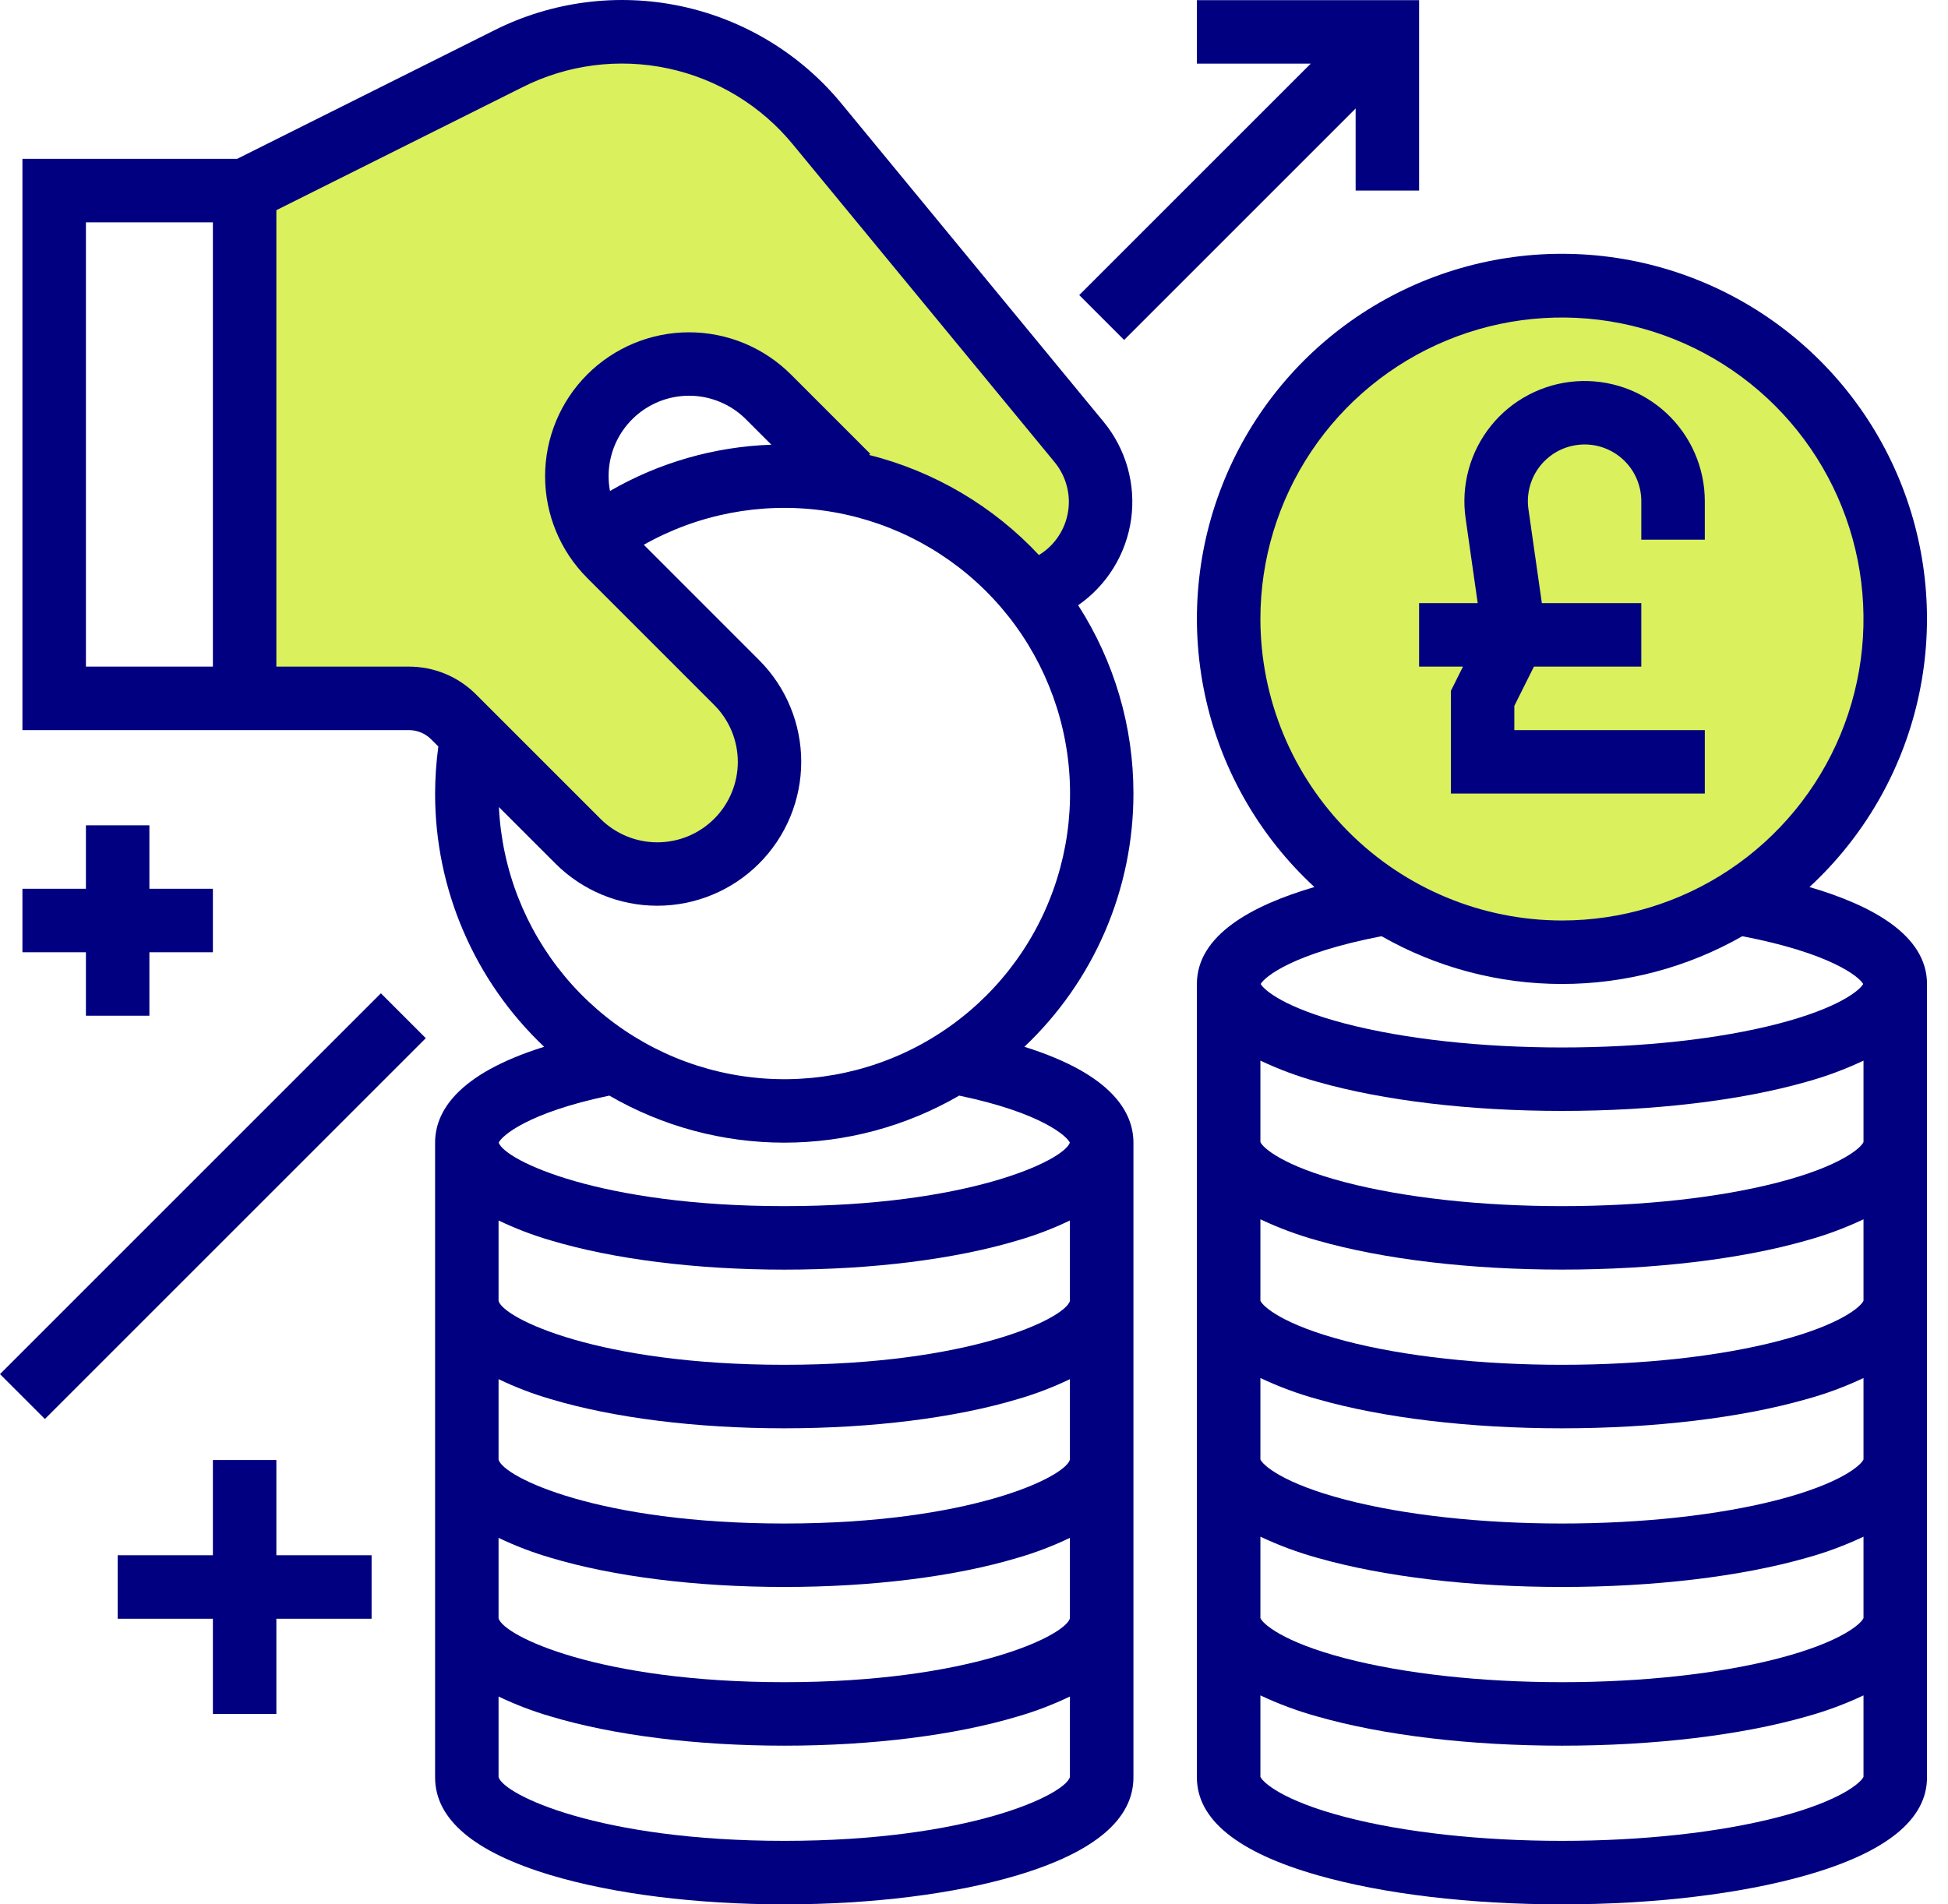
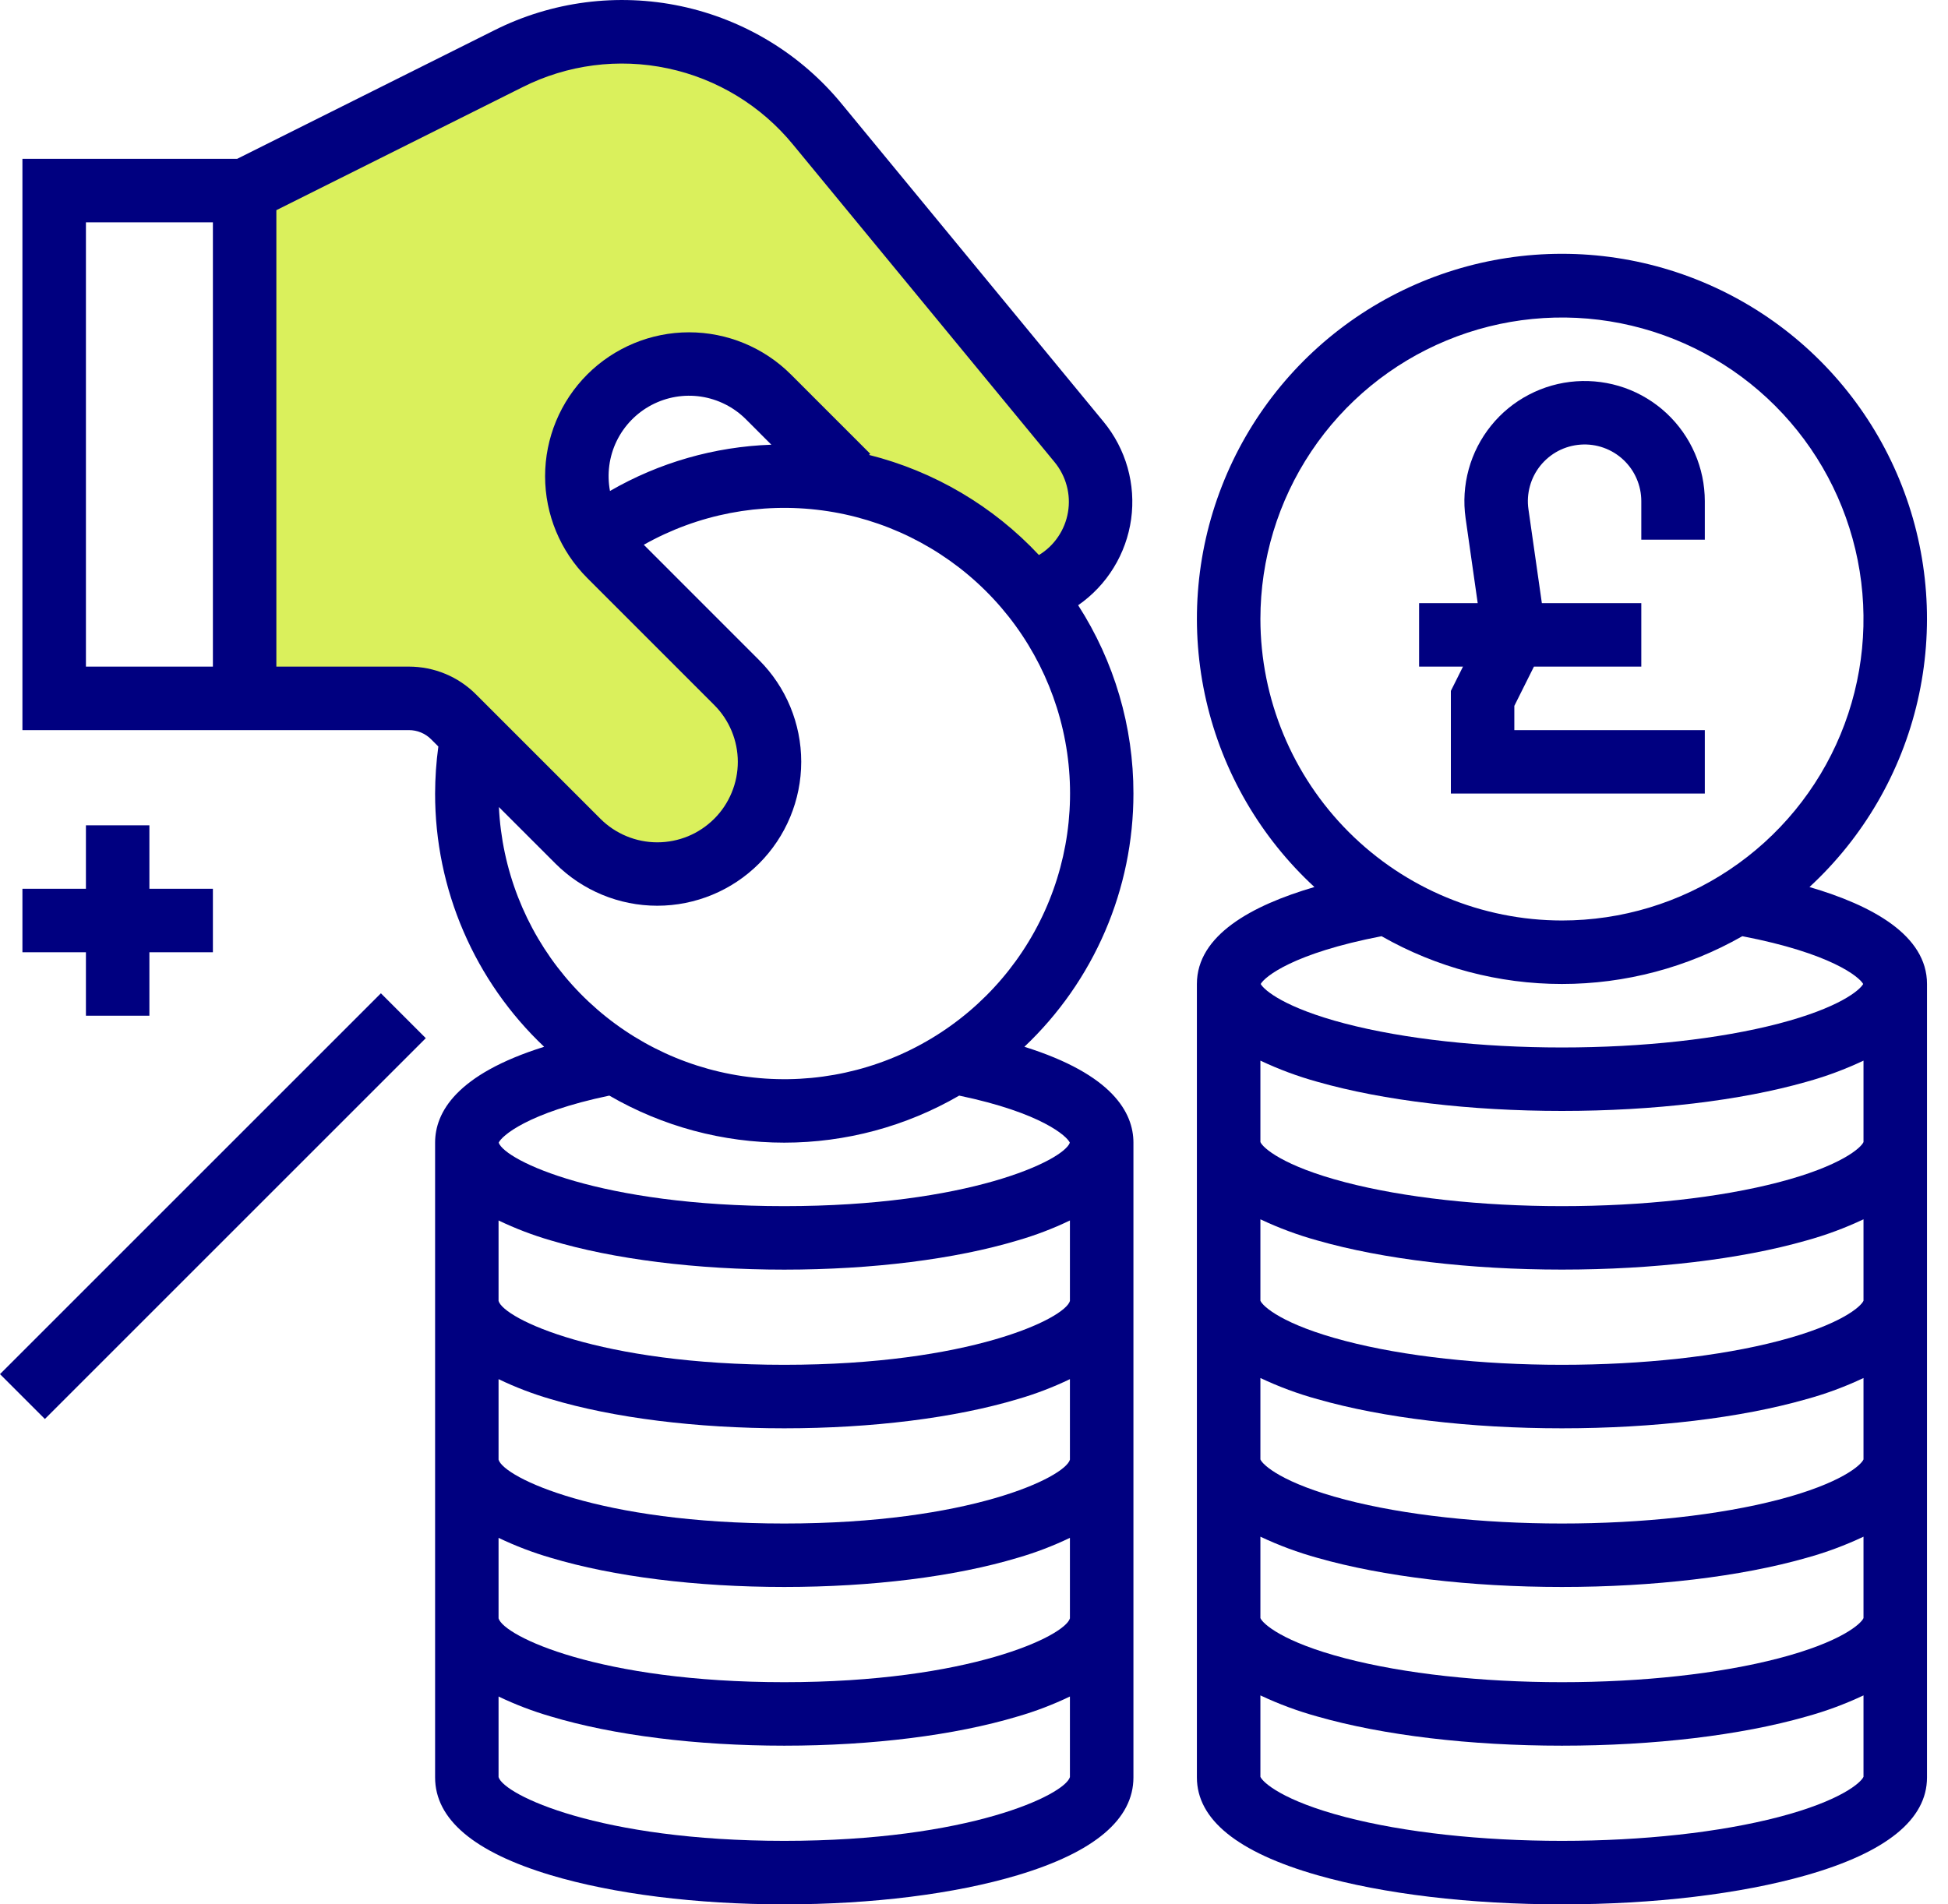
<svg xmlns="http://www.w3.org/2000/svg" width="45" height="44" viewBox="0 0 45 44" fill="none">
  <path d="M5.5 16V4L10 2.5L13.5 0.5L17.5 1.5L25 10L25.5 12.5L24 14L21.5 12L19 10.5L17 8.5L14 9L13.5 11.5L17 15.5L18 18L17 20H14L10 16H5.5Z" fill="#DAF05C" />
-   <path d="M43.5 14C43.5 18.142 40.142 21.5 36 21.5C31.858 21.5 28.5 18.142 28.5 14C28.5 9.858 31.858 6.5 36 6.5C40.142 6.5 43.5 9.858 43.5 14Z" fill="#DAF05C" />
  <path d="M26.183 18.335C26.185 16.792 25.741 15.281 24.906 13.984C25.236 13.755 25.516 13.46 25.726 13.117C25.937 12.775 26.074 12.393 26.13 11.994C26.185 11.596 26.157 11.191 26.048 10.804C25.938 10.417 25.75 10.057 25.494 9.746L19.454 2.412C18.508 1.254 17.195 0.454 15.732 0.143C14.269 -0.167 12.744 0.031 11.409 0.705L5.478 3.67H0.518V16.869H9.443C9.54 16.869 9.635 16.887 9.724 16.924C9.813 16.961 9.894 17.015 9.962 17.084L10.126 17.248C10.077 17.608 10.052 17.972 10.051 18.335C10.05 19.431 10.273 20.515 10.707 21.52C11.14 22.526 11.774 23.433 12.57 24.186C10.534 24.824 10.051 25.708 10.051 26.401V41.067C10.051 42.033 10.949 42.793 12.721 43.325C14.172 43.76 16.089 44 18.117 44C20.145 44 22.061 43.76 23.512 43.325C25.284 42.793 26.183 42.033 26.183 41.067V26.401C26.183 25.708 25.7 24.824 23.664 24.186C24.46 23.433 25.094 22.526 25.527 21.52C25.96 20.515 26.183 19.431 26.183 18.335ZM4.918 15.402H1.985V5.137H4.918V15.402ZM9.443 15.402H6.384V4.856L12.065 2.017C13.103 1.492 14.289 1.338 15.427 1.58C16.565 1.821 17.586 2.444 18.322 3.344L24.362 10.678C24.493 10.838 24.589 11.023 24.642 11.223C24.696 11.422 24.706 11.63 24.671 11.834C24.637 12.037 24.559 12.231 24.443 12.402C24.328 12.573 24.177 12.717 24 12.824C22.941 11.692 21.579 10.889 20.076 10.511L20.102 10.484L18.269 8.651C17.645 8.028 16.799 7.678 15.917 7.678C15.036 7.678 14.19 8.029 13.566 8.652C12.943 9.276 12.592 10.121 12.592 11.003C12.592 11.885 12.942 12.731 13.565 13.354L16.498 16.288C16.671 16.46 16.808 16.665 16.902 16.891C16.995 17.116 17.044 17.358 17.044 17.602C17.044 17.847 16.996 18.088 16.902 18.314C16.809 18.54 16.672 18.745 16.499 18.918C16.326 19.09 16.122 19.227 15.896 19.321C15.67 19.414 15.428 19.462 15.184 19.462C14.94 19.462 14.698 19.414 14.472 19.32C14.247 19.227 14.042 19.09 13.869 18.917L10.999 16.047C10.795 15.842 10.553 15.679 10.286 15.569C10.019 15.458 9.732 15.402 9.443 15.402ZM14.091 11.344C14.018 10.954 14.071 10.55 14.244 10.193C14.417 9.836 14.7 9.543 15.051 9.358C15.402 9.173 15.803 9.105 16.195 9.164C16.588 9.224 16.951 9.407 17.232 9.688L17.819 10.275C16.507 10.32 15.227 10.687 14.091 11.344ZM11.525 18.647L12.832 19.954C13.456 20.577 14.302 20.927 15.183 20.927C16.065 20.927 16.911 20.576 17.534 19.953C18.158 19.329 18.508 18.484 18.509 17.602C18.509 16.72 18.159 15.874 17.535 15.251L14.872 12.587C16.123 11.881 17.571 11.602 18.995 11.793C20.419 11.983 21.742 12.634 22.763 13.645C23.784 14.656 24.447 15.973 24.652 17.395C24.856 18.818 24.591 20.268 23.896 21.526C23.201 22.784 22.115 23.78 20.802 24.365C19.489 24.949 18.022 25.089 16.622 24.763C15.223 24.438 13.968 23.664 13.048 22.56C12.128 21.456 11.593 20.082 11.525 18.647ZM24.716 30.059C24.596 30.468 22.397 31.534 18.117 31.534C13.836 31.534 11.638 30.468 11.517 30.059V28.199C11.905 28.385 12.308 28.539 12.721 28.659C14.172 29.095 16.089 29.335 18.117 29.335C20.145 29.335 22.061 29.095 23.512 28.659C23.926 28.539 24.328 28.385 24.716 28.199V30.059ZM24.716 33.726C24.596 34.135 22.397 35.201 18.117 35.201C13.836 35.201 11.638 34.135 11.517 33.726V31.865C11.905 32.052 12.308 32.206 12.721 32.326C14.172 32.761 16.089 33.001 18.117 33.001C20.145 33.001 22.061 32.761 23.512 32.326C23.926 32.206 24.328 32.052 24.716 31.865V33.726ZM24.716 37.392C24.596 37.801 22.397 38.867 18.117 38.867C13.836 38.867 11.638 37.801 11.517 37.392V35.532C11.905 35.718 12.308 35.872 12.721 35.992C14.172 36.428 16.089 36.667 18.117 36.667C20.145 36.667 22.061 36.428 23.512 35.992C23.926 35.872 24.328 35.718 24.716 35.532V37.392ZM18.117 42.533C13.841 42.533 11.642 41.47 11.517 41.06V39.198C11.905 39.384 12.308 39.538 12.721 39.658C14.172 40.094 16.089 40.334 18.117 40.334C20.145 40.334 22.061 40.094 23.512 39.658C23.926 39.538 24.328 39.384 24.716 39.198V41.06C24.591 41.47 22.393 42.533 18.117 42.533ZM24.714 26.402C24.564 26.817 22.366 27.868 18.117 27.868C13.867 27.868 11.67 26.817 11.52 26.402C11.581 26.256 12.173 25.711 14.076 25.314C15.303 26.026 16.698 26.401 18.117 26.401C19.536 26.401 20.93 26.026 22.158 25.314C24.061 25.711 24.652 26.256 24.714 26.402Z" fill="#000080" />
  <path d="M33.516 15.963V18.335H39.382V16.869H34.982V16.309L35.435 15.402H37.915V13.936H35.618L35.308 11.765C35.282 11.587 35.294 11.405 35.342 11.232C35.389 11.059 35.472 10.897 35.585 10.757C35.698 10.617 35.839 10.502 35.998 10.418C36.158 10.335 36.333 10.286 36.512 10.273C36.691 10.26 36.872 10.284 37.041 10.344C37.211 10.404 37.366 10.498 37.498 10.621C37.63 10.744 37.735 10.892 37.806 11.057C37.878 11.222 37.915 11.4 37.915 11.58V12.469H39.382V11.58C39.382 11.198 39.303 10.821 39.151 10.472C38.999 10.122 38.776 9.808 38.498 9.548C38.219 9.288 37.889 9.088 37.53 8.961C37.17 8.835 36.788 8.783 36.408 8.81C36.028 8.837 35.657 8.942 35.319 9.119C34.981 9.295 34.683 9.539 34.444 9.836C34.205 10.133 34.029 10.475 33.928 10.843C33.827 11.211 33.802 11.595 33.856 11.972L34.136 13.936H32.782V15.402H33.796L33.516 15.963Z" fill="#000080" />
-   <path d="M25.968 7.855L31.316 2.507V4.403H32.782V0.004H27.649V1.47H30.279L24.931 6.818L25.968 7.855Z" fill="#000080" />
  <path d="M8.799 22.95L0 31.749L1.037 32.786L9.836 23.987L8.799 22.95Z" fill="#000080" />
  <path d="M1.985 23.468H3.451V22.002H4.918V20.535H3.451V19.069H1.985V20.535H0.518V22.002H1.985V23.468Z" fill="#000080" />
-   <path d="M6.384 33.734H4.918V35.934H2.718V37.401H4.918V39.6H6.384V37.401H8.584V35.934H6.384V33.734Z" fill="#000080" />
  <path d="M41.8 20.495C43.047 19.344 43.918 17.844 44.299 16.191C44.68 14.537 44.554 12.807 43.936 11.227C43.319 9.647 42.239 8.289 40.837 7.332C39.436 6.376 37.779 5.864 36.082 5.864C34.385 5.864 32.728 6.376 31.327 7.332C29.925 8.289 28.845 9.647 28.228 11.227C27.61 12.807 27.484 14.537 27.865 16.191C28.246 17.844 29.117 19.344 30.364 20.495C28.917 20.918 27.649 21.609 27.649 22.735V41.067C27.649 42.038 28.587 42.799 30.436 43.327C31.954 43.761 33.959 44 36.082 44C38.205 44 40.21 43.761 41.728 43.327C43.577 42.799 44.515 42.038 44.515 41.067V22.735C44.515 21.609 43.247 20.918 41.8 20.495ZM29.116 14.302C29.116 12.925 29.524 11.578 30.29 10.432C31.055 9.287 32.143 8.394 33.416 7.867C34.689 7.339 36.09 7.201 37.441 7.47C38.792 7.739 40.034 8.402 41.008 9.377C41.982 10.351 42.645 11.592 42.914 12.943C43.183 14.295 43.045 15.695 42.518 16.968C41.991 18.241 41.098 19.329 39.952 20.095C38.807 20.86 37.46 21.268 36.082 21.268C34.235 21.266 32.465 20.532 31.159 19.226C29.853 17.92 29.118 16.149 29.116 14.302ZM31.915 21.631C33.185 22.355 34.621 22.735 36.082 22.735C37.543 22.735 38.979 22.355 40.249 21.631C42.295 22.025 42.947 22.569 43.041 22.735C42.961 22.879 42.486 23.286 41.086 23.651C39.724 24.006 37.947 24.202 36.082 24.202C34.218 24.202 32.441 24.006 31.078 23.651C29.679 23.286 29.203 22.879 29.123 22.735C29.217 22.569 29.869 22.025 31.915 21.631ZM43.048 26.387C42.995 26.515 42.537 26.939 41.086 27.317C39.724 27.672 37.947 27.868 36.082 27.868C34.218 27.868 32.441 27.672 31.078 27.317C29.627 26.939 29.169 26.515 29.116 26.387V24.506C29.541 24.707 29.983 24.871 30.436 24.996C31.954 25.429 33.959 25.668 36.082 25.668C38.205 25.668 40.21 25.429 41.728 24.996C42.181 24.871 42.623 24.707 43.048 24.506V26.387ZM43.048 30.053C42.995 30.182 42.537 30.605 41.086 30.983C39.724 31.339 37.947 31.534 36.082 31.534C34.218 31.534 32.441 31.339 31.078 30.983C29.627 30.605 29.169 30.182 29.116 30.053V28.172C29.541 28.373 29.983 28.537 30.436 28.662C31.954 29.096 33.959 29.334 36.082 29.334C38.205 29.334 40.21 29.096 41.728 28.662C42.181 28.537 42.623 28.373 43.048 28.172V30.053ZM43.048 33.72C42.995 33.848 42.537 34.271 41.086 34.65C39.724 35.005 37.947 35.201 36.082 35.201C34.218 35.201 32.441 35.005 31.078 34.65C29.627 34.271 29.169 33.848 29.116 33.72V31.839C29.541 32.04 29.983 32.204 30.436 32.328C31.954 32.762 33.959 33.001 36.082 33.001C38.205 33.001 40.21 32.762 41.728 32.328C42.181 32.204 42.623 32.04 43.048 31.839V33.72ZM43.048 37.386C42.995 37.514 42.537 37.938 41.086 38.316C39.724 38.671 37.947 38.867 36.082 38.867C34.218 38.867 32.441 38.671 31.078 38.316C29.627 37.938 29.169 37.514 29.116 37.386V35.505C29.541 35.706 29.983 35.87 30.436 35.995C31.954 36.428 33.959 36.667 36.082 36.667C38.205 36.667 40.21 36.428 41.728 35.995C42.181 35.87 42.623 35.706 43.048 35.505V37.386ZM41.086 41.983C39.724 42.338 37.947 42.533 36.082 42.533C34.218 42.533 32.441 42.338 31.078 41.983C29.63 41.605 29.171 41.182 29.116 41.053V39.172C29.541 39.373 29.983 39.536 30.436 39.661C31.954 40.095 33.959 40.334 36.082 40.334C38.205 40.334 40.21 40.095 41.728 39.661C42.181 39.536 42.623 39.373 43.048 39.172V41.053C42.993 41.182 42.534 41.605 41.086 41.983Z" fill="#000080" />
</svg>